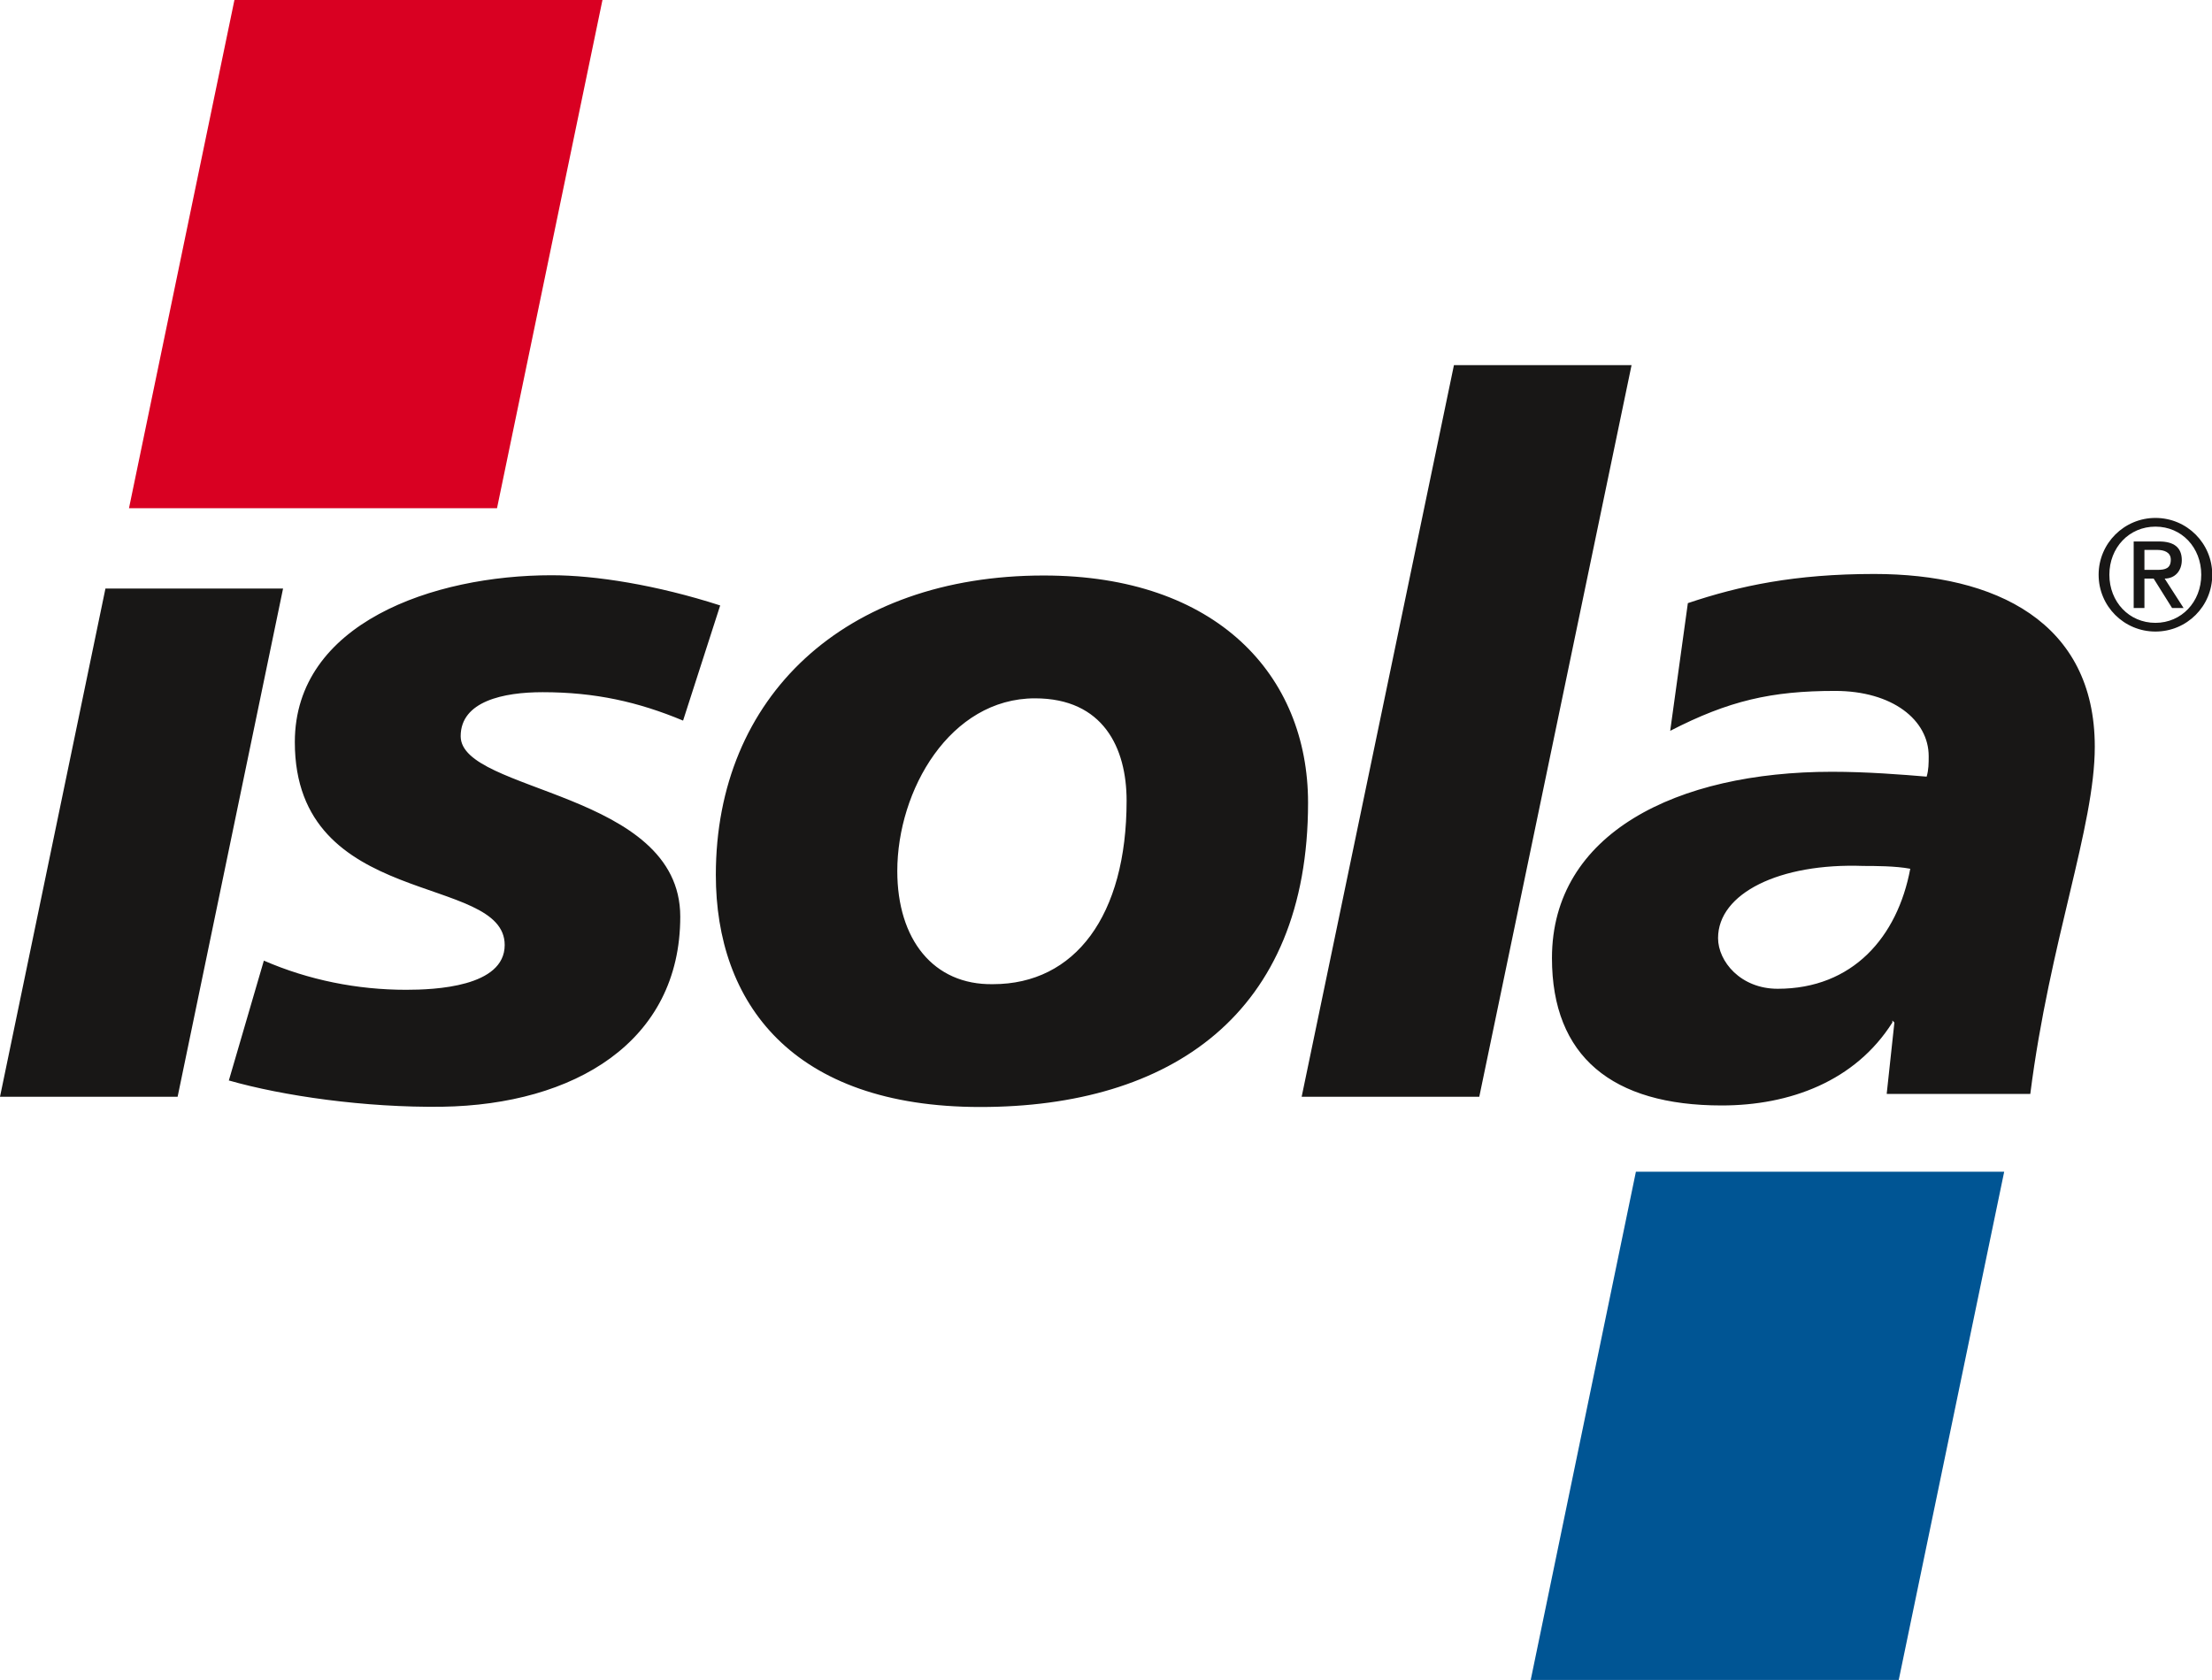
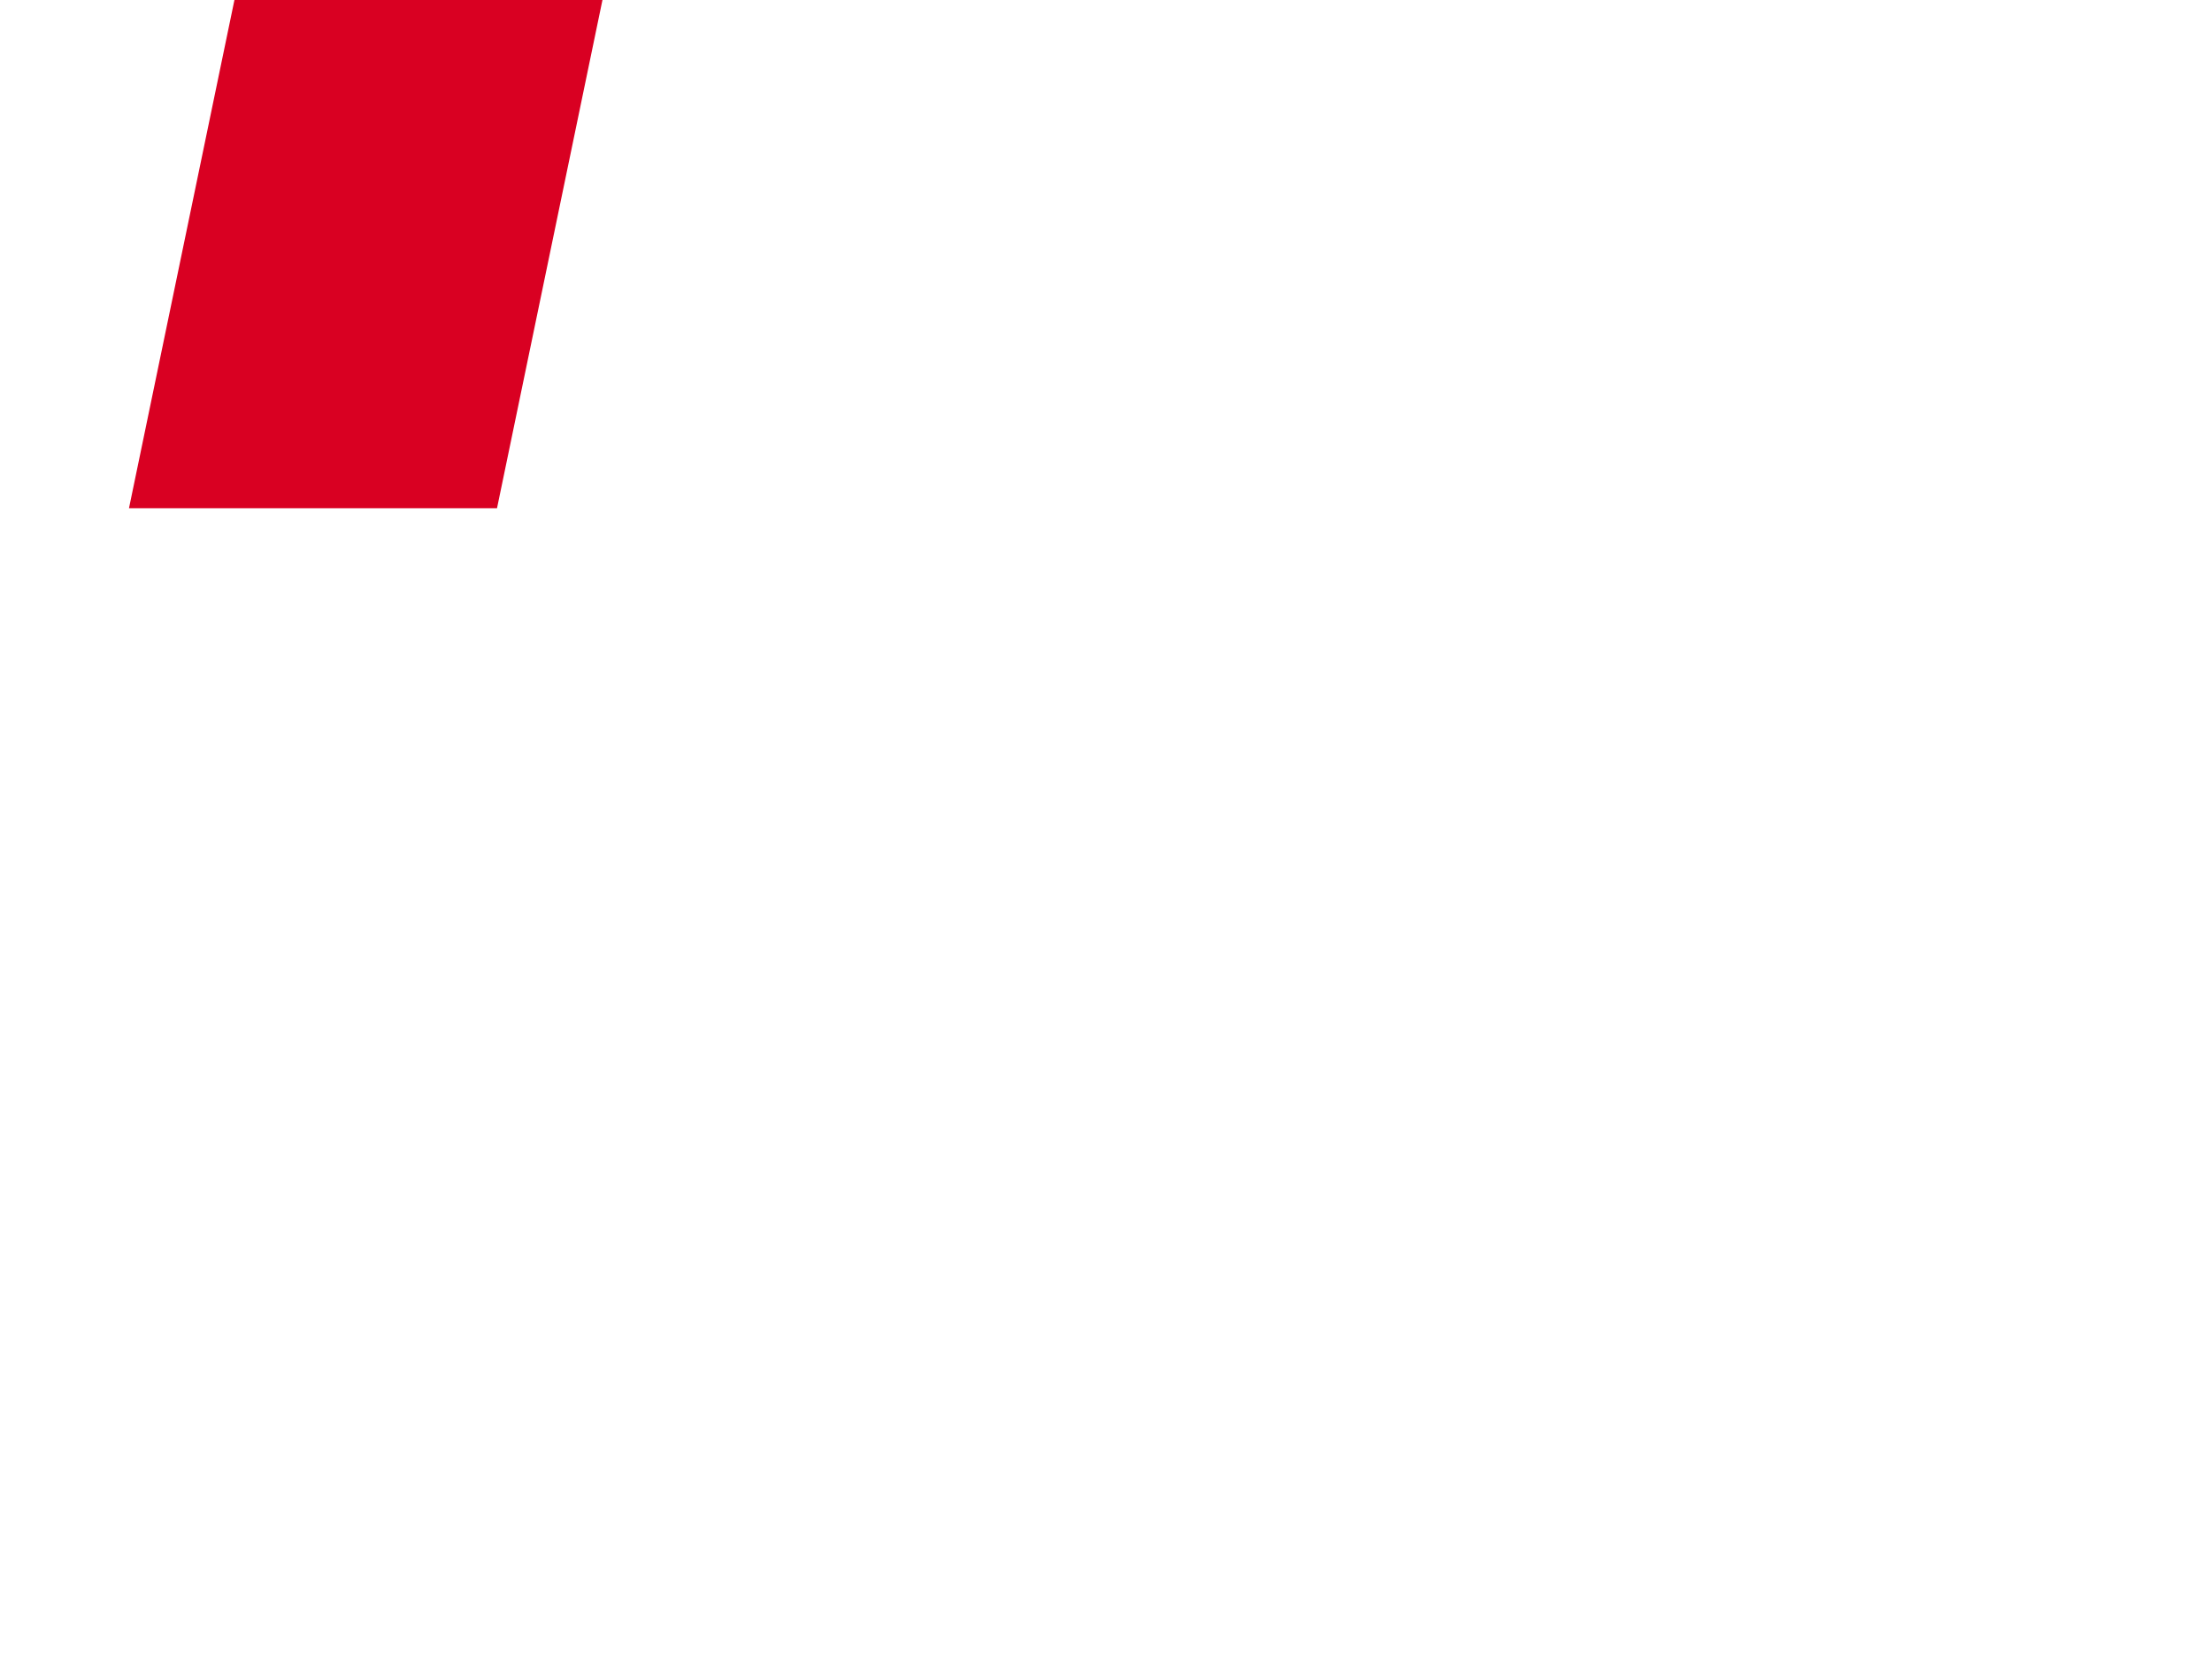
<svg xmlns="http://www.w3.org/2000/svg" id="Laag_2" viewBox="0 0 86.43 65.65">
  <defs>
    <style>.cls-1{fill:#181716;}.cls-1,.cls-2,.cls-3{stroke-width:0px;}.cls-2{fill:#d90022;}.cls-3{fill:#005594;}</style>
  </defs>
  <g id="Isola">
    <polygon class="cls-2" points="9.16 0 23.54 0 19.42 19.86 5.04 19.86 9.16 0" />
-     <polygon class="cls-3" points="63.92 45.79 78.31 45.79 74.19 65.65 59.81 65.65 63.92 45.79" />
-     <path class="cls-1" d="M4.12,23h6.94l-4.12,19.86H0l4.12-19.86ZM8.93,42.22c2.13.61,5.34,1.07,8.35,1.03,5.14-.08,9.3-2.52,9.3-7.43s-8.58-4.84-8.58-7.05c0-1.37,1.68-1.72,3.2-1.72,2.06,0,3.74.38,5.49,1.11l1.45-4.5c-2.48-.8-4.88-1.18-6.59-1.18-4.61,0-10.03,1.87-10.03,6.52,0,6.56,8.2,5.11,8.2,7.93,0,1.64-2.74,1.75-3.85,1.75-1.91,0-3.81-.38-5.56-1.14l-1.37,4.69ZM40.44,27.29c2.67,0,3.58,1.94,3.58,4,0,4.5-2.02,7.17-5.22,7.17-2.33.04-3.74-1.75-3.74-4.42,0-3.16,2.06-6.75,5.38-6.75M38.3,43.26c7.43,0,12.81-3.62,12.81-11.89,0-4.99-3.58-8.88-10.33-8.88-7.77,0-12.81,4.73-12.81,11.7,0,4.99,2.97,9.07,10.33,9.07M50.86,42.86h6.94l5.95-28.59h-6.94l-5.95,28.59ZM73.73,42.75h5.6c.76-5.98,2.52-10.44,2.52-13.57,0-4.88-3.89-6.75-8.62-6.75-3.09,0-5.26.46-7.28,1.14l-.69,4.99c2.29-1.18,3.96-1.56,6.44-1.56,2.25,0,3.66,1.14,3.66,2.55,0,.27,0,.53-.08.8-.95-.08-2.33-.19-3.7-.19-6.06,0-10.94,2.4-10.94,7.28,0,3.85,2.36,5.76,6.63,5.76,2.67,0,5.22-.95,6.67-3.24v-.08l.08.08-.3,2.78ZM69.46,38.64c-1.45,0-2.33-1.07-2.33-1.98,0-1.75,2.4-2.94,5.68-2.82.42,0,1.26,0,1.83.11-.5,2.67-2.25,4.69-5.18,4.69M84.22,20.24c-1.22,0-2.22.99-2.22,2.22s.99,2.22,2.22,2.22,2.22-.99,2.22-2.22-.99-2.22-2.22-2.22M84.22,24.34c-1.03,0-1.8-.82-1.8-1.88s.77-1.88,1.8-1.88,1.79.82,1.79,1.88-.77,1.88-1.79,1.88M83.37,23.76h.42v-1.15h.36l.72,1.15h.45l-.74-1.15c.4,0,.67-.3.67-.72,0-.49-.3-.73-.89-.73h-.99v2.6ZM83.79,21.49h.5c.27,0,.53.09.53.38,0,.34-.21.4-.53.4h-.5v-.79Z" />
  </g>
</svg>